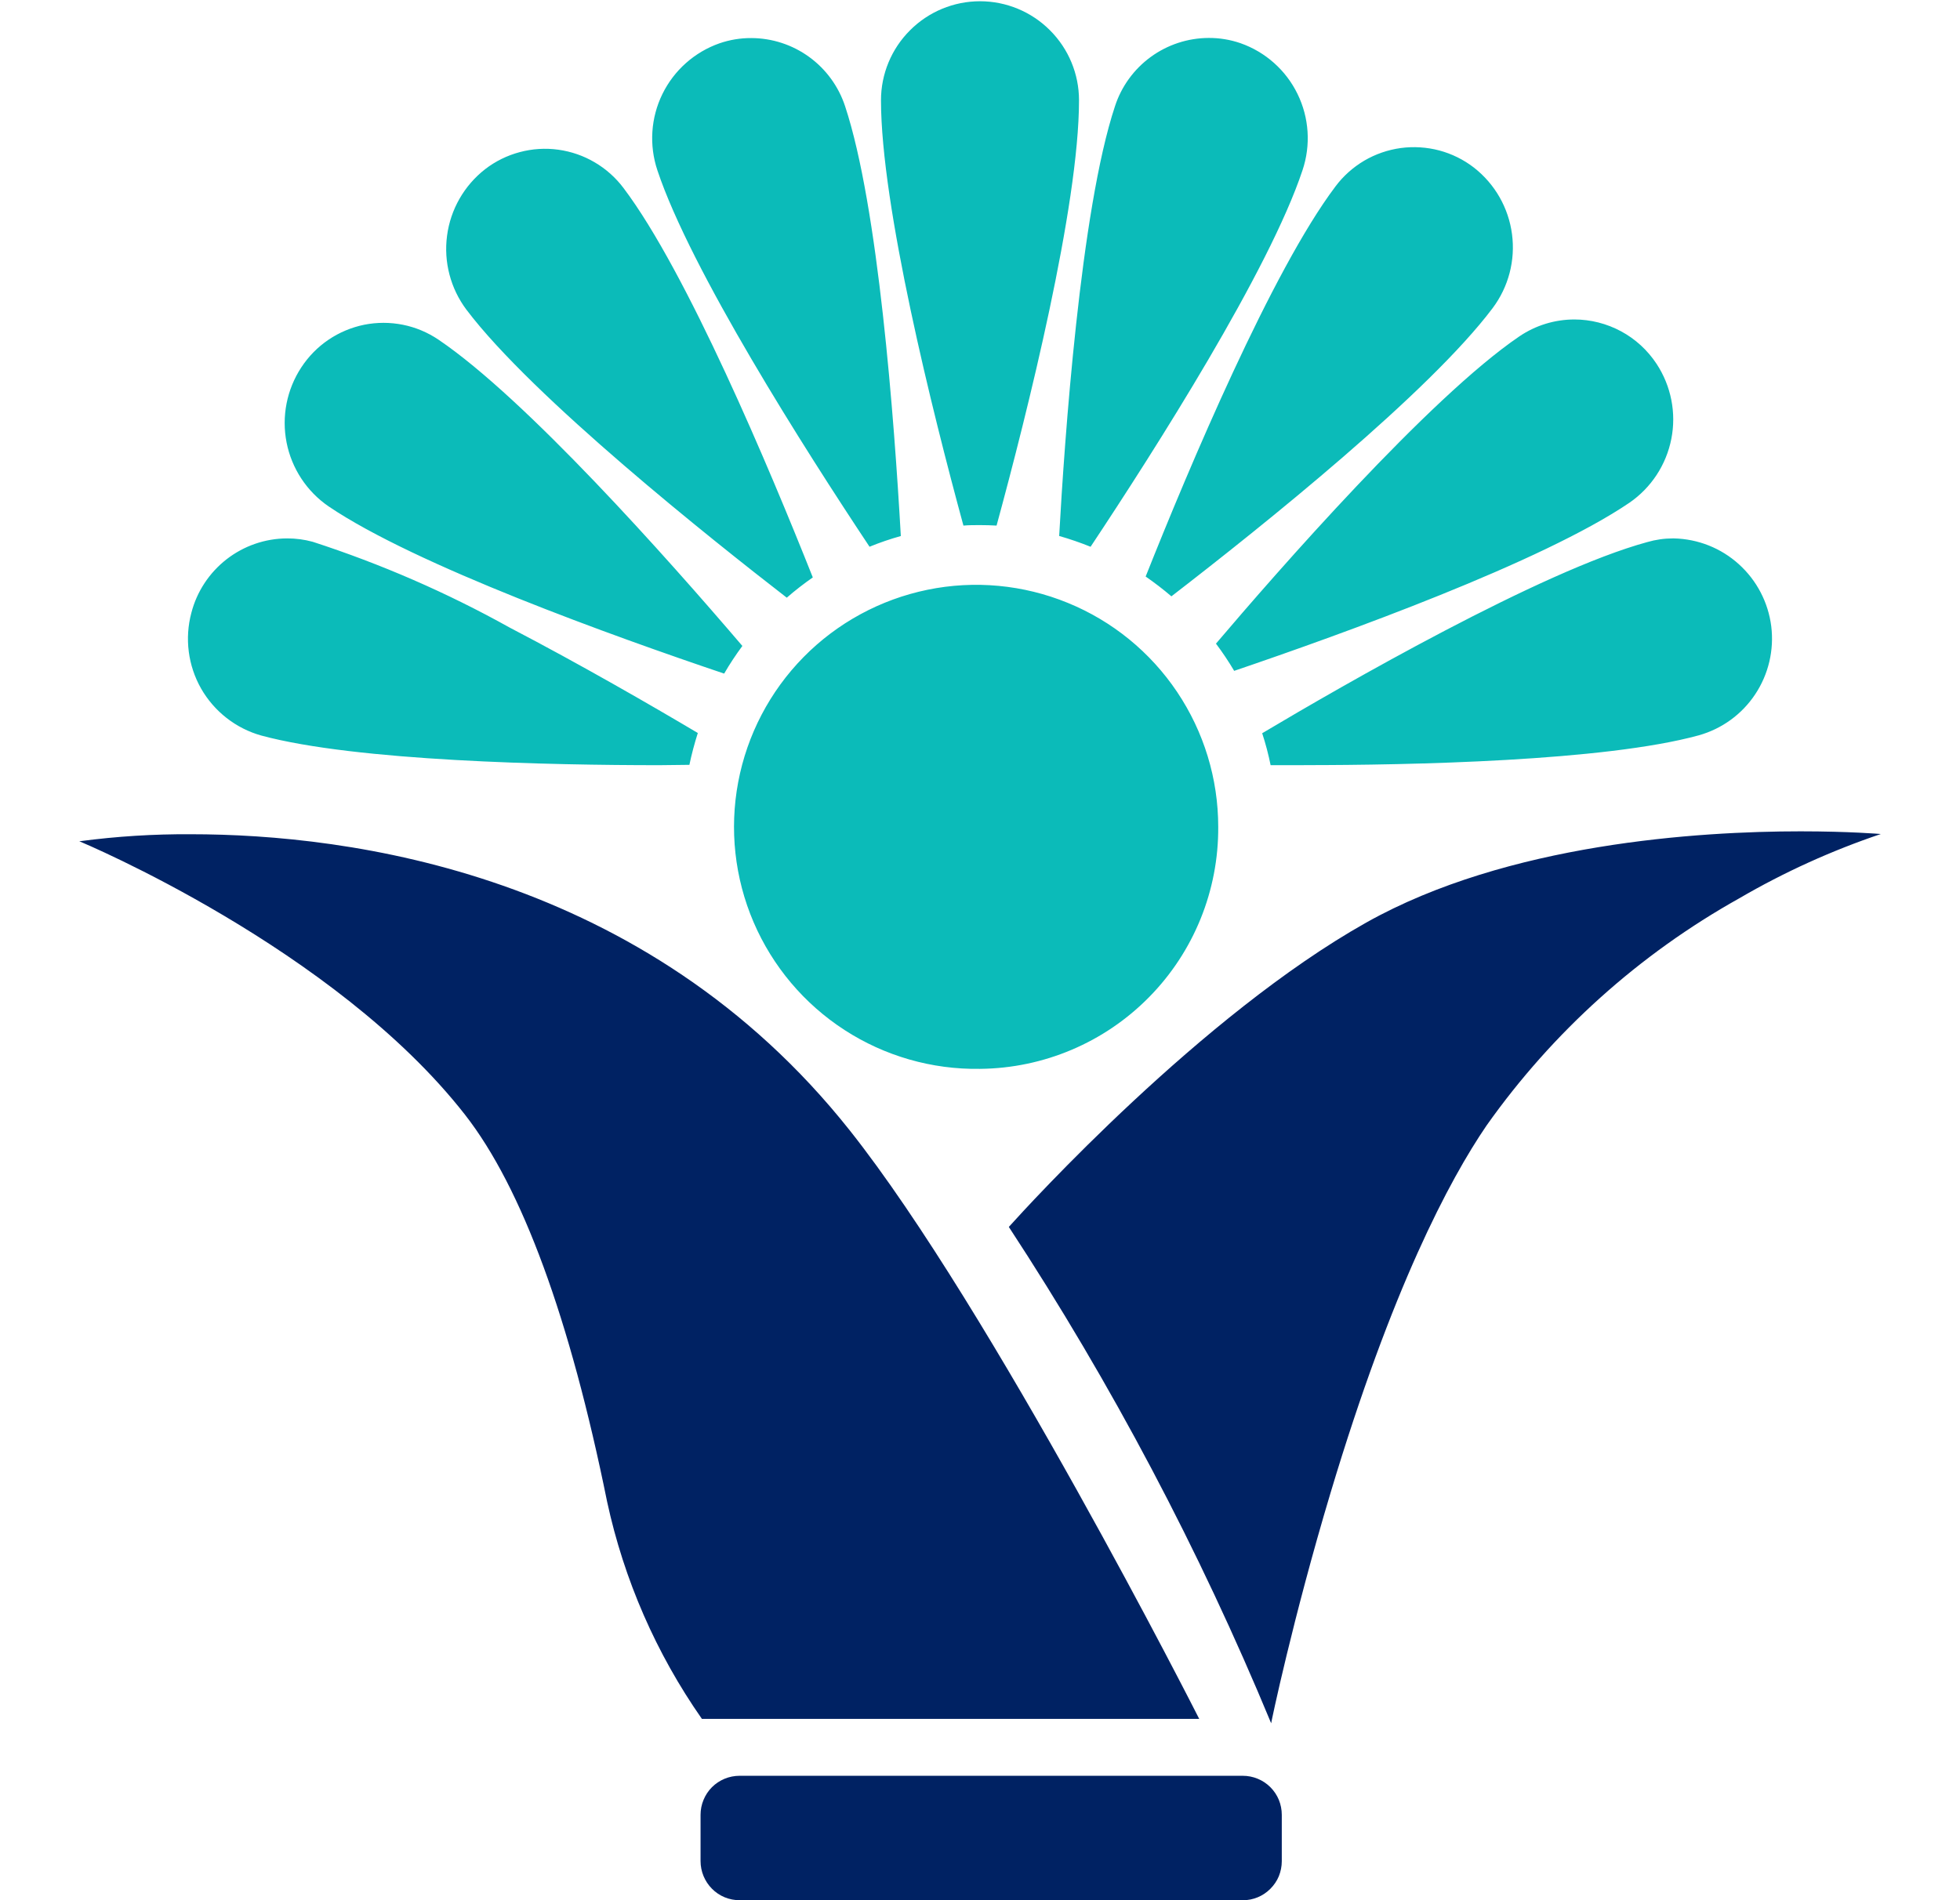
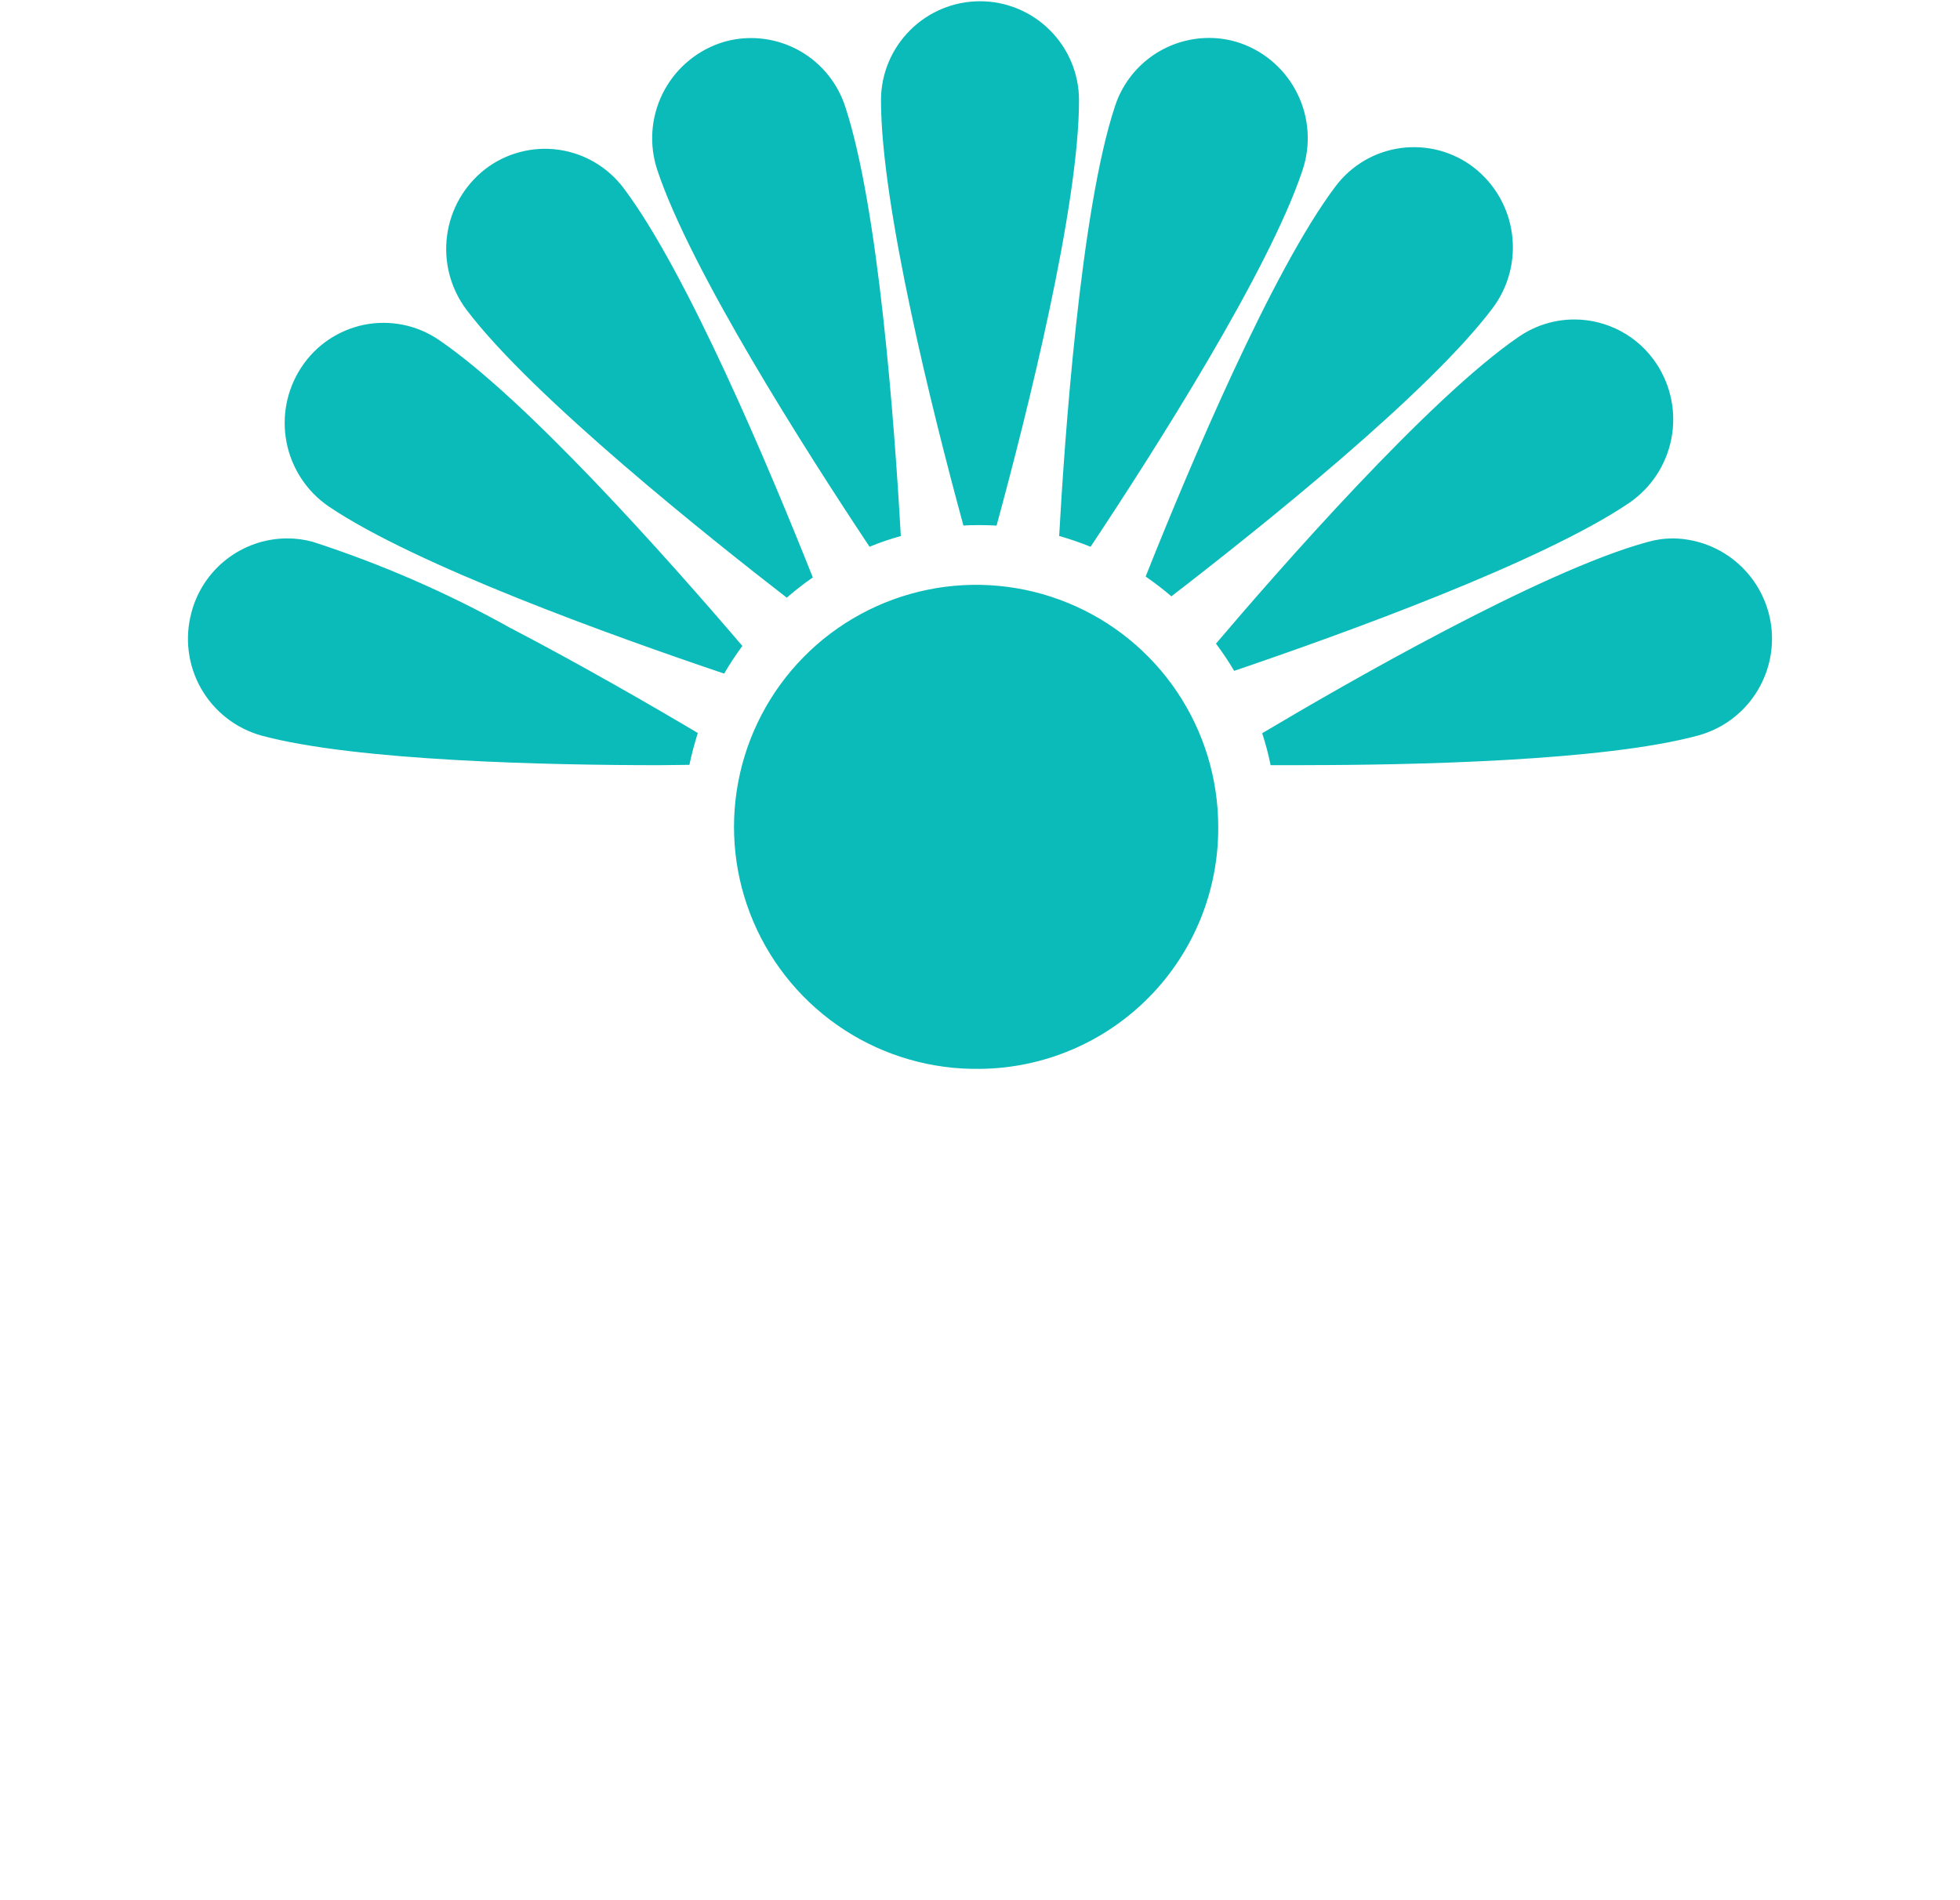
<svg xmlns="http://www.w3.org/2000/svg" width="33" height="32" viewBox="0 0 33 32" fill="none">
-   <path d="M20.925 32H12.454C12.367 32.001 12.281 31.984 12.201 31.951C12.121 31.918 12.048 31.869 11.987 31.807C11.864 31.683 11.795 31.515 11.795 31.341V30.562C11.795 30.476 11.812 30.39 11.845 30.311C11.878 30.231 11.926 30.158 11.987 30.097C12.048 30.036 12.121 29.988 12.2 29.955C12.28 29.922 12.366 29.905 12.452 29.905H20.925C21.011 29.905 21.096 29.922 21.176 29.955C21.256 29.988 21.328 30.036 21.389 30.097C21.45 30.158 21.499 30.231 21.532 30.311C21.564 30.39 21.581 30.476 21.581 30.562V31.343C21.581 31.43 21.564 31.515 21.532 31.595C21.499 31.675 21.45 31.747 21.389 31.808C21.328 31.869 21.256 31.918 21.176 31.951C21.096 31.984 21.011 32.001 20.925 32.001V32ZM21.402 29.02C20.194 26.102 18.716 23.304 16.986 20.663L16.989 20.658C17.313 20.298 20.23 17.095 23.004 15.536C25.383 14.2 28.606 14 30.316 14C31.139 14 31.663 14.045 31.667 14.045C30.838 14.325 30.04 14.687 29.285 15.127C27.598 16.07 26.144 17.377 25.028 18.955C24.401 19.874 23.436 21.693 22.403 25.137C21.762 27.275 21.403 29.004 21.403 29.017L21.402 29.02ZM20.195 28.947H11.818C11.048 27.846 10.506 26.603 10.222 25.29C9.595 22.197 8.79 20.003 7.829 18.772C5.637 15.965 1.376 14.184 1.333 14.166C1.333 14.166 1.339 14.166 1.347 14.166C1.966 14.084 2.59 14.045 3.214 14.049C5.881 14.049 10.865 14.697 14.307 19.036C16.69 22.04 20.158 28.881 20.192 28.949L20.195 28.947Z" fill="#002263" />
  <path d="M16.5 18C15.691 18.013 14.897 17.785 14.218 17.345C13.539 16.905 13.007 16.273 12.688 15.53C12.369 14.786 12.279 13.965 12.429 13.17C12.579 12.375 12.962 11.643 13.529 11.066C14.097 10.489 14.823 10.095 15.615 9.932C16.407 9.769 17.23 9.846 17.979 10.153C18.728 10.459 19.368 10.981 19.819 11.653C20.27 12.325 20.511 13.115 20.511 13.924C20.518 14.996 20.1 16.027 19.348 16.791C18.596 17.556 17.572 17.99 16.5 18ZM11.1 12.886C9.283 12.886 5.998 12.819 4.4 12.387C3.971 12.267 3.607 11.982 3.386 11.596C3.166 11.209 3.107 10.75 3.222 10.32C3.314 9.963 3.523 9.646 3.814 9.419C4.106 9.192 4.464 9.068 4.833 9.067C4.979 9.066 5.125 9.086 5.265 9.124C6.414 9.497 7.525 9.98 8.58 10.568C9.78 11.194 10.966 11.879 11.749 12.344C11.693 12.52 11.645 12.7 11.607 12.881H11.534L11.1 12.886ZM21.951 12.886H21.884H21.393C21.356 12.704 21.309 12.524 21.251 12.348C22.606 11.541 25.949 9.615 27.734 9.129C27.875 9.088 28.02 9.067 28.167 9.067H28.183C28.588 9.076 28.977 9.23 29.277 9.502C29.578 9.774 29.771 10.144 29.822 10.546C29.872 10.948 29.776 11.355 29.552 11.692C29.328 12.03 28.99 12.275 28.599 12.384C27.012 12.819 23.753 12.885 21.952 12.885L21.951 12.886ZM12.193 11.344C10.335 10.717 6.997 9.519 5.533 8.528C5.165 8.276 4.911 7.889 4.825 7.452C4.739 7.014 4.828 6.56 5.073 6.187C5.193 6.004 5.348 5.845 5.53 5.722C5.711 5.599 5.916 5.513 6.131 5.469C6.346 5.426 6.567 5.426 6.783 5.469C6.998 5.512 7.202 5.598 7.384 5.721C8.851 6.715 11.219 9.379 12.499 10.878C12.389 11.027 12.287 11.181 12.194 11.341L12.193 11.344ZM20.781 11.3C20.687 11.141 20.584 10.987 20.473 10.839C21.502 9.627 24.06 6.7 25.579 5.666C25.853 5.48 26.176 5.38 26.507 5.38C26.781 5.38 27.051 5.449 27.293 5.579C27.535 5.709 27.74 5.898 27.891 6.127C28.136 6.499 28.226 6.953 28.14 7.39C28.054 7.828 27.801 8.214 27.433 8.467C25.967 9.463 22.633 10.667 20.778 11.298L20.781 11.3ZM13.249 10.067C11.997 9.098 8.967 6.691 7.853 5.215C7.586 4.859 7.468 4.411 7.527 3.969C7.585 3.527 7.815 3.125 8.167 2.85C8.34 2.716 8.539 2.618 8.75 2.562C8.962 2.505 9.183 2.491 9.4 2.521C9.617 2.551 9.826 2.623 10.015 2.735C10.204 2.846 10.369 2.994 10.5 3.169C11.567 4.583 12.953 7.883 13.685 9.724C13.533 9.83 13.386 9.944 13.247 10.065L13.249 10.067ZM19.723 10.043C19.584 9.924 19.439 9.813 19.289 9.709C20.023 7.863 21.417 4.557 22.484 3.141C22.615 2.965 22.78 2.818 22.969 2.706C23.158 2.595 23.367 2.523 23.584 2.493C23.801 2.464 24.022 2.478 24.234 2.534C24.446 2.591 24.644 2.689 24.817 2.823C25.169 3.098 25.399 3.5 25.457 3.942C25.516 4.384 25.399 4.832 25.131 5.189C24.064 6.609 21.283 8.839 19.722 10.043H19.723ZM18.36 9.207C18.188 9.138 18.012 9.077 17.833 9.026C17.921 7.433 18.191 3.539 18.773 1.788C18.881 1.455 19.093 1.164 19.376 0.958C19.659 0.752 20.001 0.64 20.351 0.639C20.533 0.638 20.713 0.668 20.885 0.727C21.305 0.874 21.651 1.182 21.846 1.582C22.042 1.983 22.072 2.444 21.93 2.867C21.369 4.555 19.453 7.565 18.361 9.209L18.36 9.207ZM14.64 9.207C13.545 7.56 11.627 4.546 11.068 2.867C10.927 2.444 10.957 1.983 11.153 1.583C11.349 1.183 11.695 0.876 12.115 0.729C12.287 0.67 12.467 0.64 12.649 0.641C12.999 0.642 13.341 0.753 13.625 0.96C13.908 1.166 14.12 1.457 14.229 1.79C14.787 3.477 15.055 7.048 15.167 9.027C14.988 9.077 14.812 9.137 14.641 9.207H14.64ZM16.221 8.851C15.7 6.939 14.833 3.467 14.833 1.688C14.833 1.246 15.009 0.822 15.322 0.51C15.634 0.197 16.058 0.021 16.5 0.021C16.942 0.021 17.366 0.197 17.678 0.51C17.991 0.822 18.167 1.246 18.167 1.688C18.167 3.469 17.3 6.94 16.779 8.851C16.691 8.846 16.597 8.843 16.501 8.843C16.404 8.843 16.311 8.843 16.222 8.851H16.221Z" fill="#0BBBB9" />
</svg>